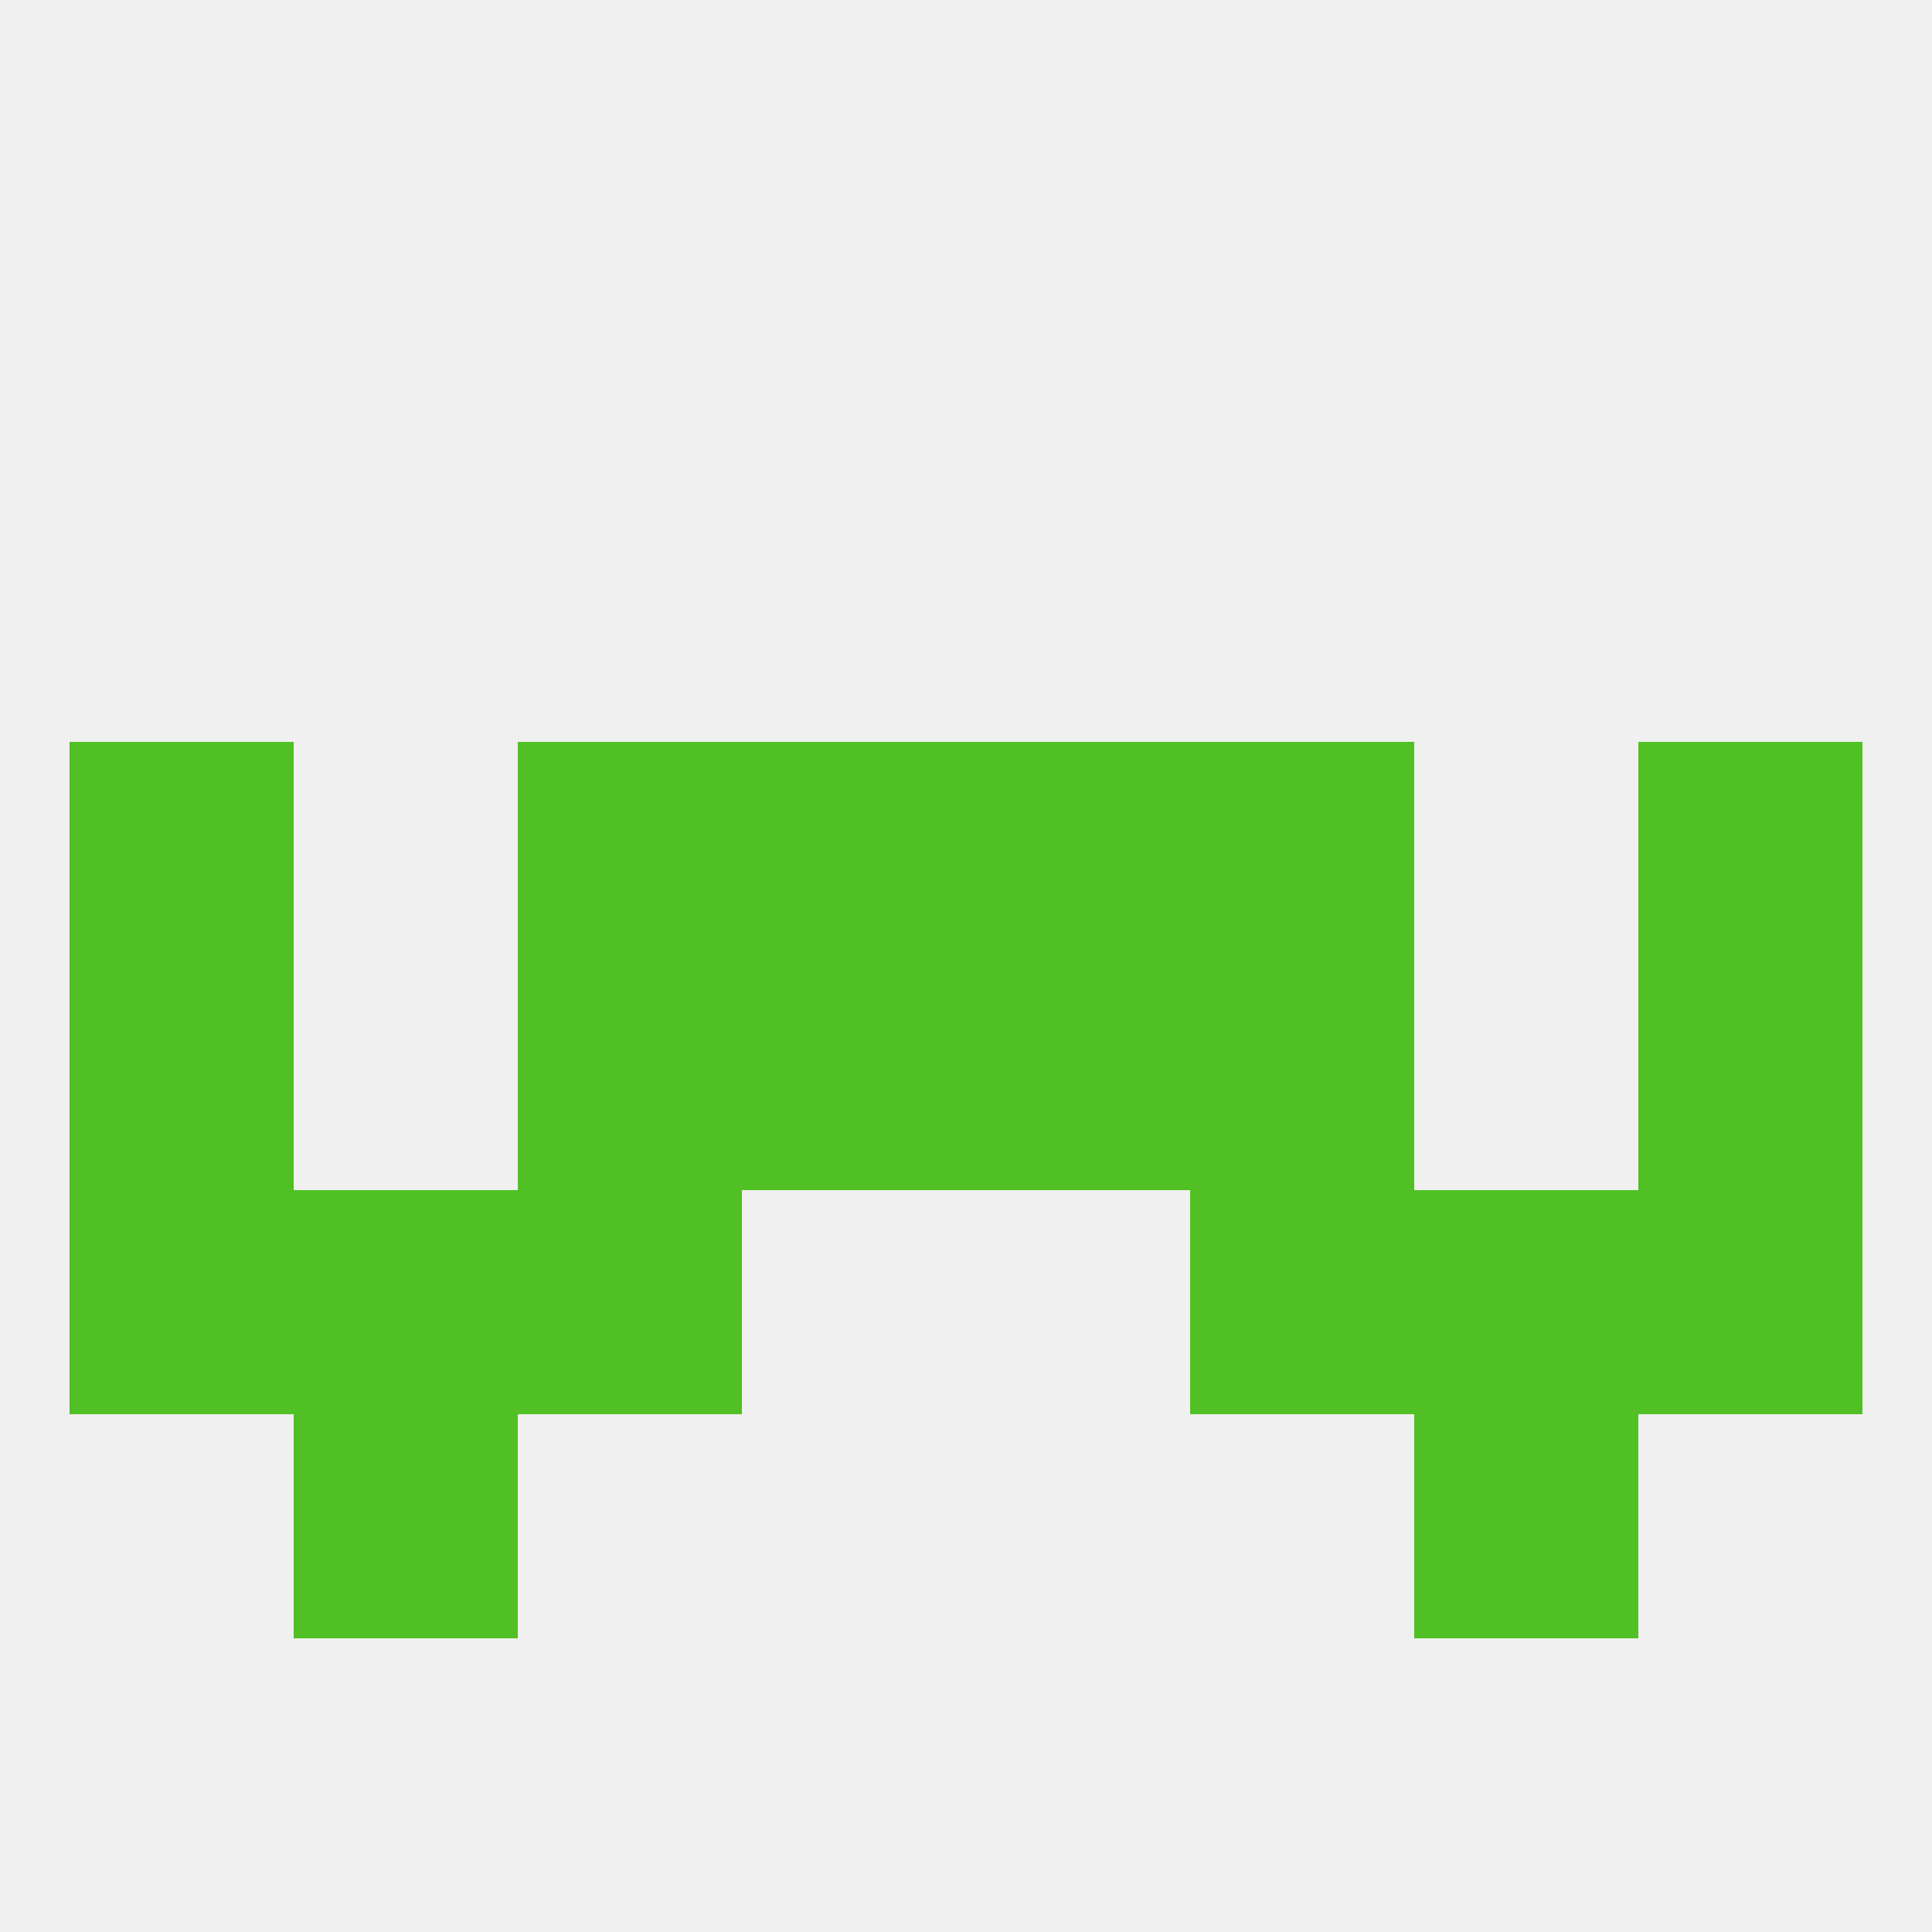
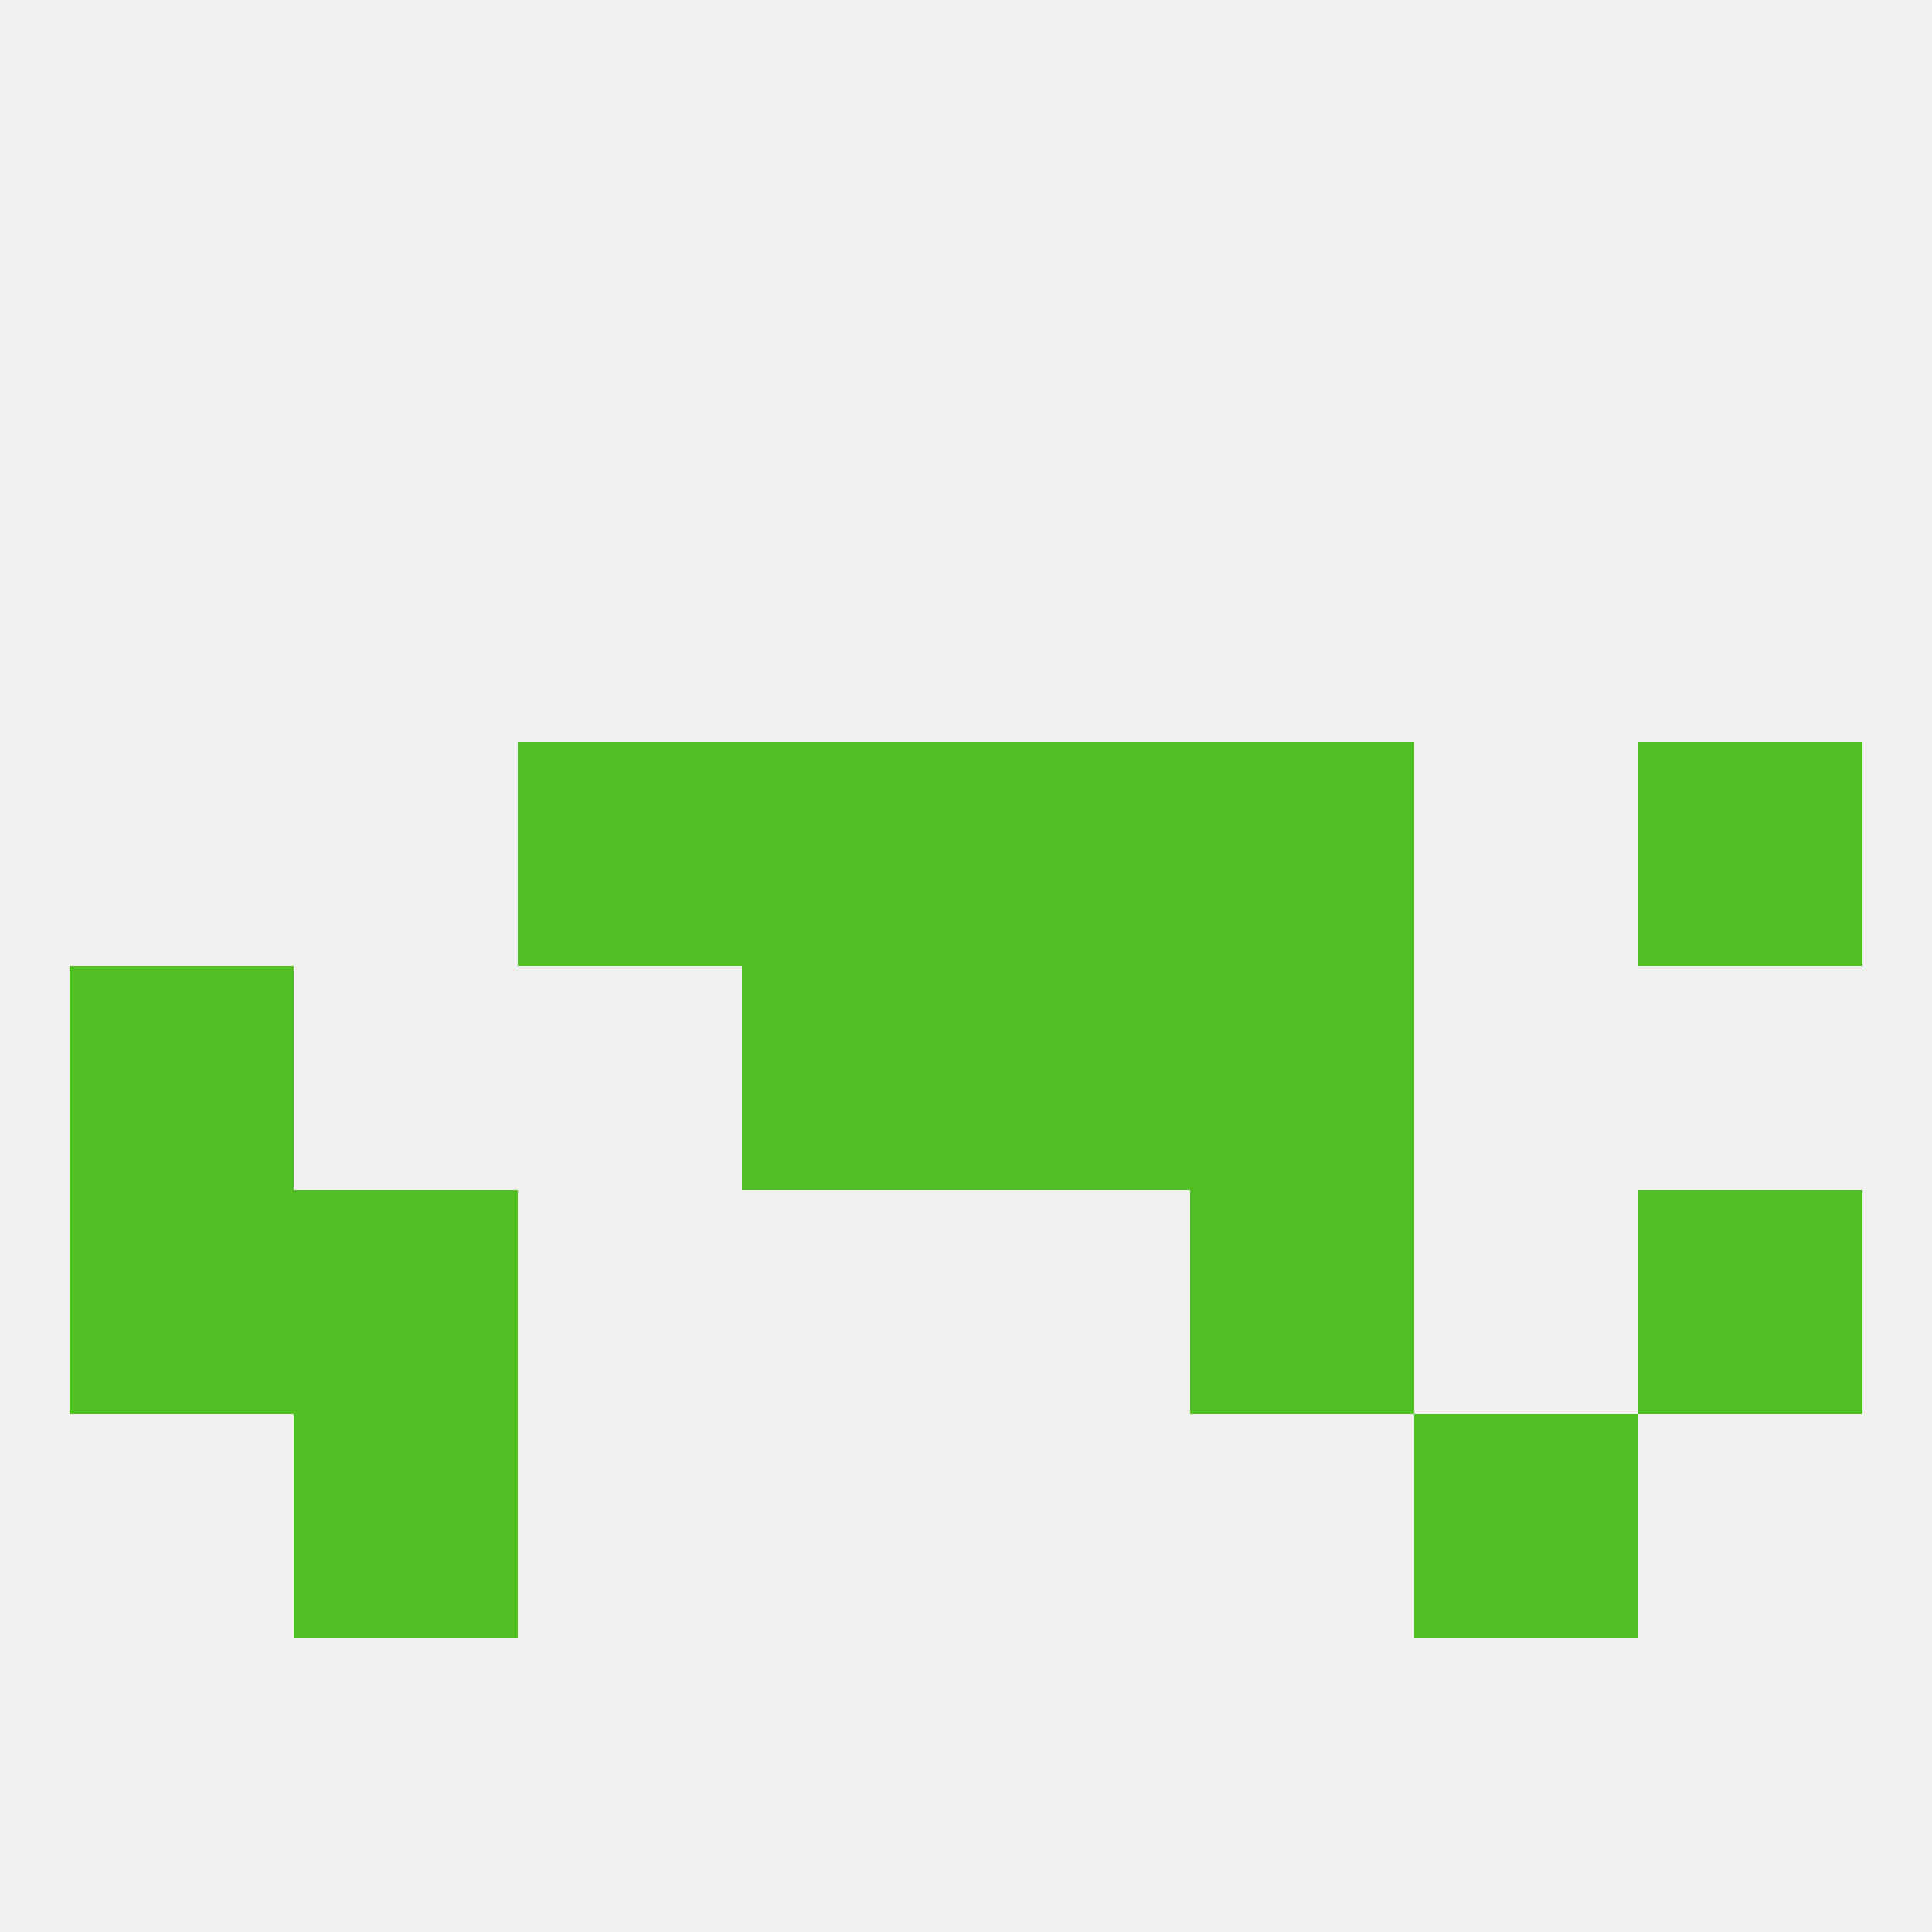
<svg xmlns="http://www.w3.org/2000/svg" version="1.1" baseprofile="full" width="250" height="250" viewBox="0 0 250 250">
  <rect width="100%" height="100%" fill="rgba(240,240,240,255)" />
  <rect x="38" y="183" width="29" height="29" fill="rgba(80,192,36,255)" />
  <rect x="183" y="183" width="29" height="29" fill="rgba(80,192,36,255)" />
  <rect x="212" y="96" width="29" height="29" fill="rgba(80,192,36,255)" />
  <rect x="96" y="96" width="29" height="29" fill="rgba(80,192,36,255)" />
  <rect x="125" y="96" width="29" height="29" fill="rgba(80,192,36,255)" />
  <rect x="67" y="96" width="29" height="29" fill="rgba(80,192,36,255)" />
  <rect x="154" y="96" width="29" height="29" fill="rgba(80,192,36,255)" />
-   <rect x="9" y="96" width="29" height="29" fill="rgba(80,192,36,255)" />
-   <rect x="212" y="125" width="29" height="29" fill="rgba(80,192,36,255)" />
  <rect x="96" y="125" width="29" height="29" fill="rgba(80,192,36,255)" />
  <rect x="125" y="125" width="29" height="29" fill="rgba(80,192,36,255)" />
-   <rect x="67" y="125" width="29" height="29" fill="rgba(80,192,36,255)" />
  <rect x="154" y="125" width="29" height="29" fill="rgba(80,192,36,255)" />
  <rect x="9" y="125" width="29" height="29" fill="rgba(80,192,36,255)" />
  <rect x="38" y="154" width="29" height="29" fill="rgba(80,192,36,255)" />
-   <rect x="183" y="154" width="29" height="29" fill="rgba(80,192,36,255)" />
  <rect x="9" y="154" width="29" height="29" fill="rgba(80,192,36,255)" />
  <rect x="212" y="154" width="29" height="29" fill="rgba(80,192,36,255)" />
-   <rect x="67" y="154" width="29" height="29" fill="rgba(80,192,36,255)" />
  <rect x="154" y="154" width="29" height="29" fill="rgba(80,192,36,255)" />
</svg>